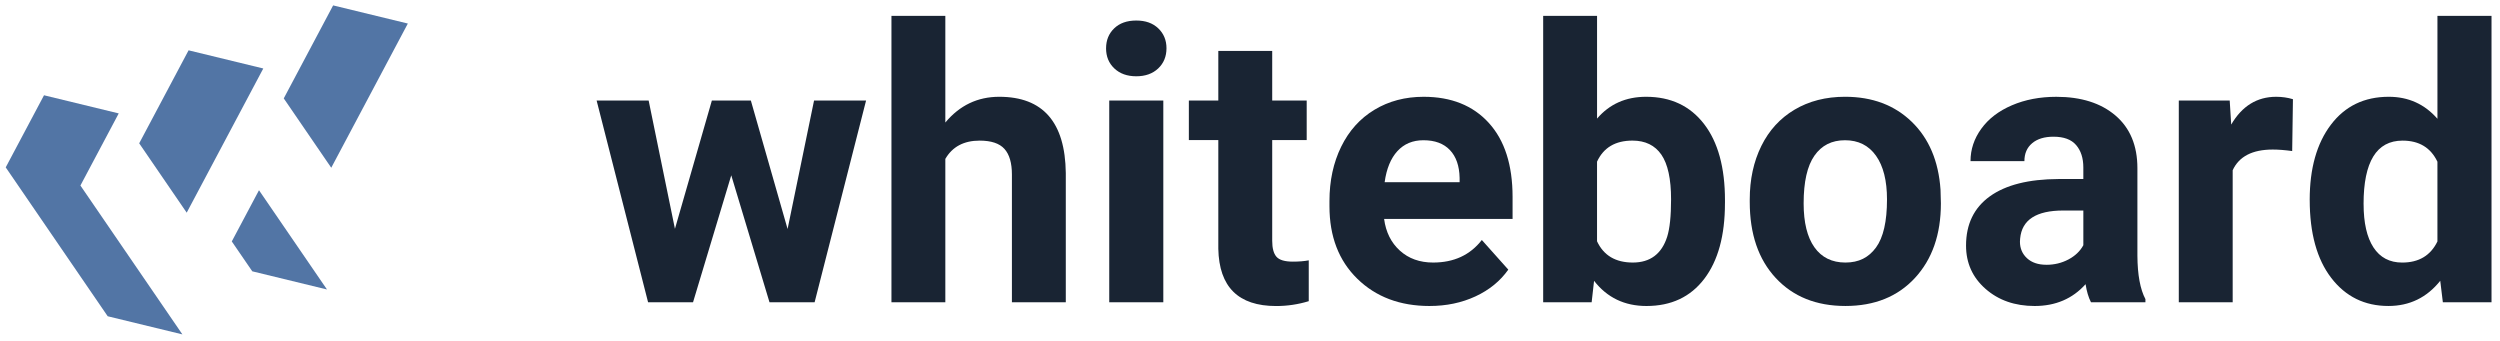
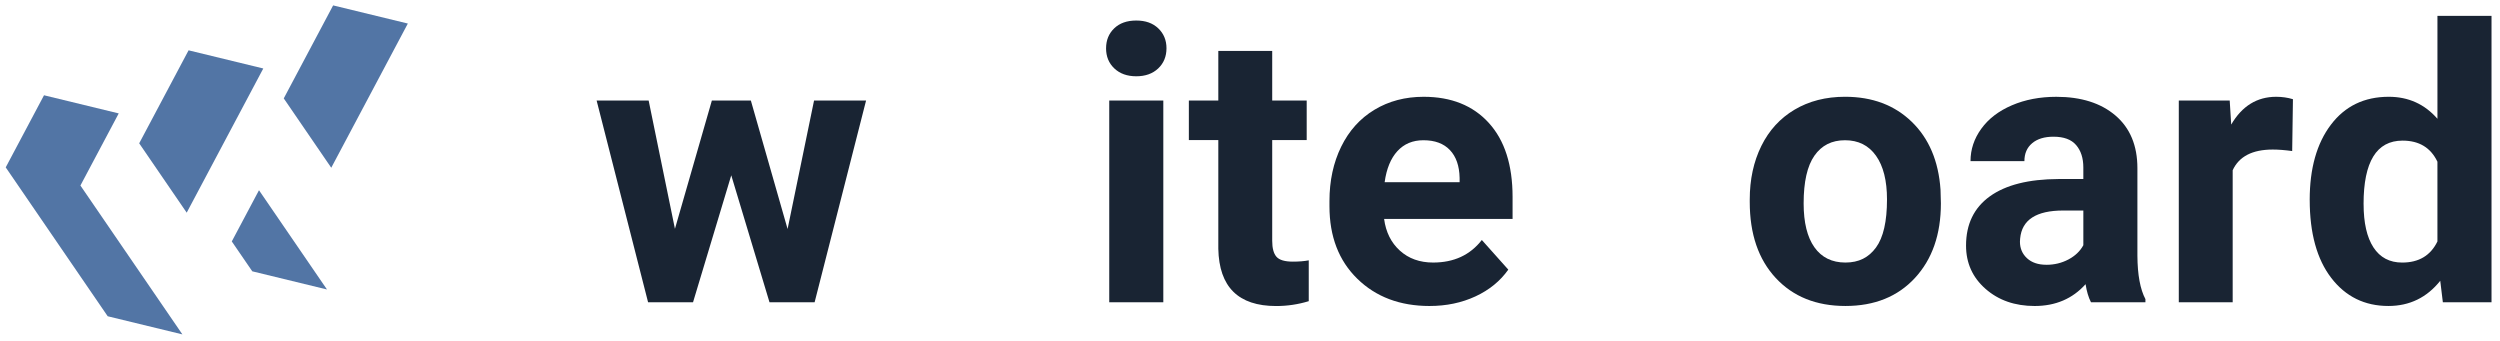
<svg xmlns="http://www.w3.org/2000/svg" width="264" height="36" viewBox="0 0 264 36" fill="none">
  <path d="M83.169 24.182L85.964 10.615H91.458L86.023 31.92H81.259L77.221 18.512L73.184 31.92H68.438L63.003 10.615H68.497L71.274 24.163L75.173 10.615H79.29L83.169 24.182Z" fill="#192433" />
-   <path d="M99.829 12.937C101.339 11.126 103.236 10.22 105.519 10.22C110.14 10.22 112.482 12.906 112.548 18.274V31.92H106.858V18.433C106.858 17.211 106.596 16.309 106.07 15.725C105.545 15.141 104.672 14.849 103.451 14.849C101.783 14.849 100.576 15.492 99.827 16.779V31.922H94.137V1.674H99.827V12.937H99.829Z" fill="#192433" />
  <path d="M116.802 5.101C116.802 4.249 117.086 3.546 117.658 2.995C118.229 2.443 119.006 2.168 119.99 2.168C120.975 2.168 121.735 2.443 122.314 2.995C122.891 3.546 123.181 4.249 123.181 5.101C123.181 5.954 122.889 6.677 122.305 7.228C121.721 7.779 120.949 8.055 119.99 8.055C119.031 8.055 118.26 7.779 117.676 7.228C117.092 6.677 116.8 5.968 116.8 5.101H116.802ZM122.846 31.92H117.136V10.613H122.846V31.918V31.92Z" fill="#192433" />
  <path d="M134.345 5.377V10.615H137.987V14.79H134.345V25.423C134.345 26.211 134.495 26.775 134.798 27.117C135.1 27.459 135.678 27.629 136.531 27.629C137.161 27.629 137.719 27.584 138.204 27.492V31.804C137.087 32.146 135.939 32.317 134.758 32.317C130.767 32.317 128.733 30.302 128.654 26.272V14.792H125.543V10.617H128.654V5.379H134.345V5.377Z" fill="#192433" />
  <path d="M150.965 32.313C147.841 32.313 145.297 31.355 143.335 29.439C141.371 27.523 140.391 24.97 140.391 21.779V21.229C140.391 19.089 140.804 17.175 141.63 15.489C142.457 13.802 143.629 12.502 145.146 11.589C146.661 10.676 148.392 10.221 150.335 10.221C153.25 10.221 155.544 11.139 157.217 12.978C158.891 14.816 159.728 17.421 159.728 20.795V23.119H146.162C146.345 24.511 146.9 25.626 147.826 26.465C148.752 27.305 149.923 27.725 151.341 27.725C153.533 27.725 155.246 26.932 156.481 25.343L159.276 28.473C158.422 29.681 157.269 30.622 155.81 31.298C154.352 31.974 152.739 32.312 150.967 32.312L150.965 32.313ZM150.315 14.809C149.185 14.809 148.27 15.191 147.567 15.957C146.865 16.721 146.415 17.816 146.219 19.239H154.135V18.784C154.109 17.518 153.768 16.539 153.112 15.847C152.456 15.154 151.523 14.809 150.317 14.809H150.315Z" fill="#192433" />
-   <path d="M182.155 21.463C182.155 24.876 181.426 27.537 179.969 29.448C178.513 31.358 176.478 32.313 173.866 32.313C171.555 32.313 169.711 31.428 168.333 29.655L168.078 31.92H162.959V1.674H168.649V12.524C169.963 10.988 171.687 10.22 173.827 10.22C176.426 10.22 178.465 11.175 179.942 13.086C181.419 14.996 182.157 17.683 182.157 21.149V21.463H182.155ZM176.465 21.05C176.465 18.897 176.123 17.325 175.442 16.333C174.758 15.343 173.741 14.847 172.389 14.847C170.578 14.847 169.331 15.589 168.647 17.072V25.48C169.344 26.977 170.604 27.725 172.428 27.725C174.251 27.725 175.473 26.819 176.051 25.008C176.327 24.141 176.465 22.822 176.465 21.05Z" fill="#192433" />
  <path d="M184.773 21.07C184.773 18.956 185.179 17.074 185.995 15.419C186.809 13.765 187.98 12.485 189.51 11.578C191.039 10.672 192.815 10.219 194.837 10.219C197.712 10.219 200.059 11.099 201.877 12.858C203.696 14.618 204.71 17.006 204.919 20.025L204.958 21.482C204.958 24.751 204.045 27.372 202.221 29.349C200.397 31.325 197.949 32.311 194.876 32.311C191.803 32.311 189.353 31.327 187.521 29.358C185.69 27.389 184.773 24.711 184.773 21.324V21.069V21.07ZM190.464 21.474C190.464 23.499 190.844 25.047 191.606 26.118C192.367 27.189 193.458 27.725 194.876 27.725C196.294 27.725 197.33 27.196 198.105 26.138C198.88 25.08 199.267 23.387 199.267 21.059C199.267 19.074 198.88 17.536 198.105 16.445C197.33 15.354 196.24 14.809 194.835 14.809C193.43 14.809 192.367 15.351 191.606 16.436C190.844 17.522 190.464 19.201 190.464 21.474Z" fill="#192433" />
  <path d="M220.808 31.92C220.545 31.408 220.354 30.772 220.237 30.01C218.859 31.546 217.066 32.313 214.86 32.313C212.774 32.313 211.043 31.709 209.671 30.502C208.299 29.296 207.614 27.773 207.614 25.934C207.614 23.677 208.452 21.943 210.125 20.736C211.798 19.53 214.217 18.918 217.38 18.905H220V17.684C220 16.699 219.746 15.911 219.241 15.322C218.736 14.73 217.939 14.436 216.848 14.436C215.889 14.436 215.138 14.666 214.594 15.125C214.048 15.584 213.777 16.214 213.777 17.015H208.086C208.086 15.781 208.467 14.638 209.229 13.589C209.989 12.539 211.066 11.716 212.458 11.119C213.848 10.522 215.411 10.223 217.143 10.223C219.768 10.223 221.853 10.882 223.396 12.201C224.939 13.52 225.71 15.375 225.71 17.764V27C225.723 29.022 226.006 30.55 226.557 31.588V31.922H220.808V31.92ZM216.102 27.962C216.941 27.962 217.716 27.775 218.425 27.4C219.134 27.025 219.66 26.524 220.001 25.894V22.231H217.874C215.026 22.231 213.51 23.216 213.327 25.185L213.306 25.519C213.306 26.228 213.556 26.812 214.054 27.271C214.554 27.731 215.235 27.96 216.102 27.96V27.962Z" fill="#192433" />
  <path d="M242.053 15.95C241.278 15.845 240.597 15.792 240.005 15.792C237.852 15.792 236.442 16.521 235.771 17.977V31.918H230.081V10.614H235.457L235.615 13.154C236.758 11.198 238.339 10.221 240.361 10.221C240.991 10.221 241.583 10.307 242.134 10.476L242.055 15.95H242.053Z" fill="#192433" />
  <path d="M243.904 21.109C243.904 17.788 244.65 15.143 246.14 13.174C247.629 11.205 249.668 10.22 252.254 10.22C254.328 10.22 256.042 10.995 257.394 12.544V1.674H263.104V31.918H257.965L257.689 29.653C256.271 31.426 254.447 32.311 252.216 32.311C249.708 32.311 247.697 31.323 246.18 29.348C244.665 27.374 243.906 24.626 243.906 21.109H243.904ZM249.595 21.533C249.595 23.531 249.942 25.063 250.638 26.129C251.334 27.194 252.344 27.727 253.67 27.727C255.43 27.727 256.67 26.985 257.392 25.498V17.077C256.683 15.591 255.456 14.849 253.709 14.849C250.965 14.849 249.593 17.077 249.593 21.535L249.595 21.533Z" fill="#192433" />
  <path d="M35.179 0.57L29.965 10.39L34.979 17.713H34.981L43.068 2.486L35.179 0.57Z" fill="#5275A5" />
  <path d="M27.349 20.088L24.477 25.495L26.64 28.651L34.529 30.569L27.349 20.088Z" fill="#5275A5" />
  <path d="M27.803 7.232L19.914 5.314L14.699 15.134L19.714 22.457H19.715V22.459L27.803 7.232Z" fill="#5275A5" />
  <path d="M8.492 19.591L12.537 11.976L4.648 10.06L0.604 17.674L11.373 33.397L19.261 35.312L8.492 19.591Z" fill="#5275A5" />
</svg>